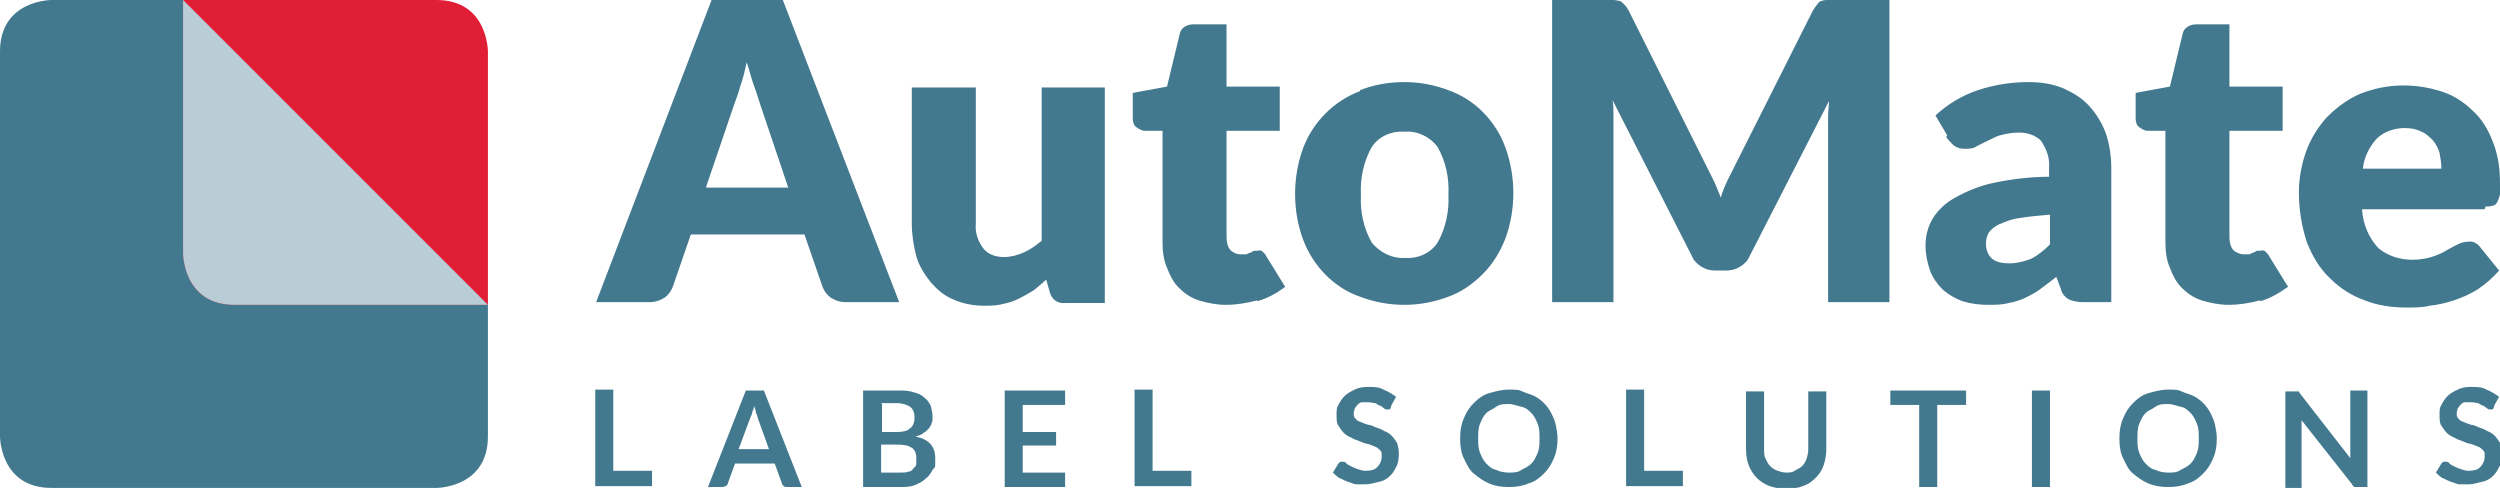
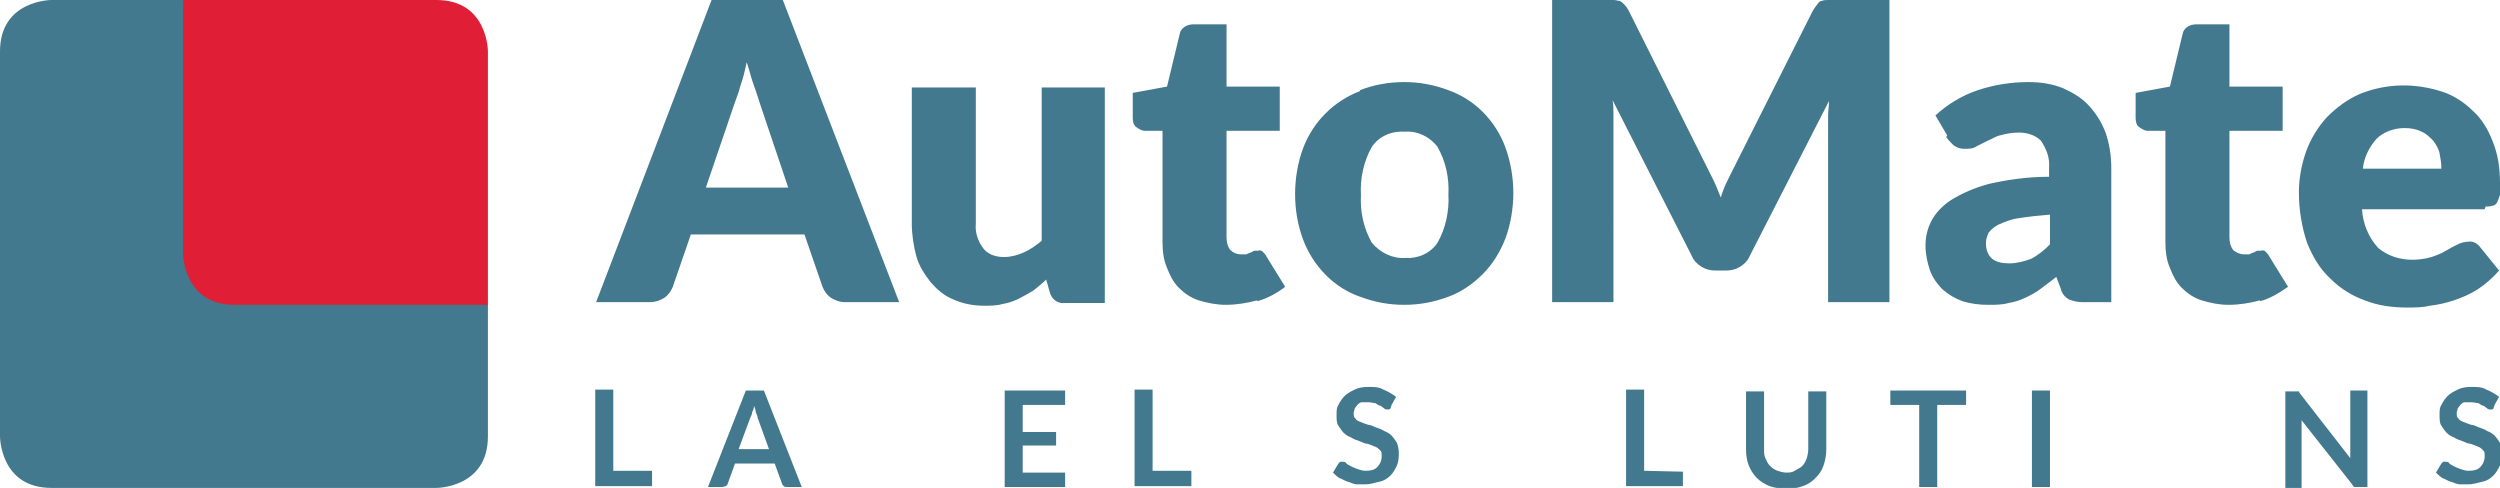
<svg xmlns="http://www.w3.org/2000/svg" id="Layer_1" data-name="Layer 1" viewBox="0 0 277.2 54.1">
  <defs>
    <style>      .cls-1 {        fill: #e01e35;      }      .cls-1, .cls-2, .cls-3 {        stroke-width: 0px;      }      .cls-2 {        fill: #bacdd7;      }      .cls-3 {        fill: #43798f;      }    </style>
  </defs>
  <g>
    <path id="Path_1" data-name="Path 1" class="cls-3" d="M5.7,0S0,0,0,5.7v42.7s0,5.7,5.7,5.7h42.7s5.7,0,5.7-5.7v-14.7L20.3,0H5.7" />
    <path id="Path_2" data-name="Path 2" class="cls-1" d="M20.3,0v28.1s0,5.7,5.7,5.7h28.1V5.7S54.1,0,48.4,0h-28.1Z" />
-     <path id="Path_3" data-name="Path 3" class="cls-2" d="M20.3,0v28.1s0,5.7,5.7,5.7h28.1L20.3,0" />
  </g>
  <g>
    <g>
      <path id="Path_4" data-name="Path 4" class="cls-3" d="M275.6,22.9c.3,0,.5,0,.8-.1.2,0,.4-.2.5-.4.1-.2.2-.5.3-.8,0-.4,0-.9,0-1.3,0-1.6-.2-3.1-.8-4.6-.5-1.3-1.2-2.5-2.2-3.4-.9-.9-2.1-1.7-3.3-2.1-3-1-6.2-1-9.2.2-1.4.6-2.6,1.5-3.7,2.6-1,1.1-1.8,2.4-2.3,3.8-.5,1.4-.8,3-.8,4.5,0,1.9.3,3.8.9,5.6.6,1.5,1.4,2.9,2.6,4,1.1,1.1,2.4,1.9,3.8,2.4,1.5.6,3.1.8,4.7.8.8,0,1.7,0,2.5-.2.9-.1,1.8-.3,2.7-.6.9-.3,1.8-.7,2.6-1.2.9-.6,1.7-1.3,2.4-2.1l-2.1-2.6c-.3-.4-.8-.7-1.3-.6-.4,0-.8.1-1.2.3-.4.2-.8.4-1.3.7-.5.3-1,.5-1.6.7-.7.2-1.4.3-2.1.3-1.4,0-2.7-.4-3.8-1.3-1.1-1.2-1.7-2.7-1.8-4.3h13.6ZM262,18.7c.1-1.2.7-2.4,1.5-3.3.8-.8,2-1.2,3.1-1.2.7,0,1.3.1,1.9.4.5.2.9.6,1.3,1,.3.4.6.9.7,1.4.1.5.2,1.1.2,1.7h-8.8ZM250.6,33.4c1.1-.3,2.1-.9,3.1-1.6l-2.1-3.4c-.1-.2-.2-.3-.4-.5-.1-.1-.3-.2-.5-.1-.1,0-.3,0-.4,0-.1,0-.2.1-.4.2-.1,0-.3.1-.5.2-.2,0-.4,0-.6,0-.4,0-.9-.2-1.2-.5-.3-.4-.4-.9-.4-1.4v-11.8h5.9v-4.9h-5.9V2.7h-3.7c-.7,0-1.4.4-1.5,1.1l-1.4,5.8-3.8.7v2.8c0,.4.1.8.4,1,.3.2.6.4.9.4h2v12.3c0,1,.1,2,.5,2.9.3.8.7,1.6,1.3,2.2.6.6,1.3,1.1,2.2,1.4,1,.3,2,.5,3,.5,1.2,0,2.4-.2,3.5-.5M215.8,15.2c.2.3.5.6.8.9.4.3.8.4,1.2.4.5,0,1,0,1.4-.3.4-.2.8-.4,1.2-.6.5-.2.9-.5,1.4-.6.7-.2,1.4-.3,2.1-.3.9,0,1.8.3,2.4.9.6.9,1,1.9.9,3v1c-2.3,0-4.5.3-6.7.8-1.5.4-2.9,1-4.2,1.8-.9.6-1.7,1.4-2.2,2.4-.4.8-.6,1.7-.6,2.6,0,1,.2,1.9.5,2.8.3.8.8,1.5,1.4,2.1.7.6,1.4,1,2.2,1.3,1,.3,1.9.4,2.9.4.7,0,1.5,0,2.2-.2.6-.1,1.3-.3,1.9-.6.6-.3,1.2-.6,1.7-1,.5-.4,1.1-.8,1.7-1.3l.5,1.3c.1.5.4.9.9,1.2.5.2,1,.3,1.5.3h3.2v-14.9c0-1.3-.2-2.6-.6-3.8-.4-1.1-1-2.1-1.8-3-.8-.9-1.8-1.5-2.9-2-1.2-.5-2.5-.7-3.9-.7-1.9,0-3.8.3-5.6.9-1.8.6-3.4,1.6-4.7,2.8l1.3,2.2ZM227.3,27.1c-.6.6-1.3,1.2-2.1,1.6-.8.3-1.6.5-2.4.5-.7,0-1.4-.1-1.9-.5-.5-.4-.7-1.1-.7-1.7,0-.4.1-.8.3-1.2.3-.4.7-.7,1.1-.9.7-.3,1.4-.6,2.2-.7,1.2-.2,2.3-.3,3.5-.4v3.3ZM203.6,0c-.3,0-.6,0-.9,0-.2,0-.5,0-.7.1-.2,0-.4.2-.5.4-.2.2-.3.4-.5.7l-8.5,16.9c-.3.6-.6,1.2-.9,1.8-.3.6-.6,1.3-.8,2-.3-.7-.5-1.3-.8-1.9-.3-.6-.6-1.2-.9-1.8l-8.5-17c-.1-.2-.3-.5-.5-.7-.2-.2-.3-.3-.5-.4-.2,0-.4-.1-.7-.1-.3,0-.5,0-.9,0h-5.9v33.5h6.8V14.2c0-.4,0-.9,0-1.5s0-1.1-.1-1.6l8.8,17.3c.2.5.6.9,1.1,1.2.5.3,1,.4,1.6.4h1c.6,0,1.1-.1,1.6-.4.5-.3.9-.7,1.1-1.2l8.8-17.2c0,.5-.1,1.1-.1,1.6s0,1,0,1.4v19.3h6.8V0h-5.9Z" />
      <path id="Path_5" data-name="Path 5" class="cls-3" d="M152.1,26.9c-.9-1.6-1.3-3.4-1.2-5.3-.1-1.8.3-3.7,1.2-5.3.8-1.2,2.2-1.8,3.7-1.7,1.4-.1,2.8.6,3.6,1.7.9,1.6,1.3,3.4,1.2,5.3.1,1.8-.3,3.7-1.2,5.3-.8,1.2-2.2,1.8-3.6,1.7-1.4.1-2.8-.6-3.7-1.7M150.8,10.1c-2.9,1.1-5.2,3.4-6.3,6.3-.6,1.6-.9,3.4-.9,5.1,0,1.8.3,3.5.9,5.1,1.1,2.9,3.4,5.3,6.3,6.3,1.6.6,3.2.9,4.9.9,1.7,0,3.3-.3,4.9-.9,1.4-.5,2.7-1.4,3.8-2.5,1.1-1.1,1.9-2.4,2.5-3.9.6-1.6.9-3.4.9-5.1,0-1.7-.3-3.5-.9-5.1-.5-1.4-1.4-2.8-2.5-3.9-1.1-1.1-2.4-1.9-3.8-2.4-1.6-.6-3.2-.9-4.9-.9-1.7,0-3.4.3-4.9.9M139.4,33.4c1.1-.3,2.2-.9,3.1-1.6l-2.1-3.4c-.1-.2-.2-.3-.4-.5-.1-.1-.3-.2-.5-.1-.1,0-.3,0-.4,0-.1,0-.2.1-.4.2-.1,0-.3.1-.5.2-.2,0-.4,0-.6,0-.5,0-.9-.2-1.2-.5-.3-.4-.4-.9-.4-1.4v-11.8h5.9v-4.9h-5.9V2.7h-3.7c-.7,0-1.4.4-1.5,1.1l-1.4,5.8-3.8.7v2.8c0,.4.1.8.4,1,.3.2.6.4.9.4h2v12.3c0,1,.1,2,.5,2.9.3.8.7,1.6,1.3,2.2.6.6,1.3,1.1,2.2,1.4,1,.3,2,.5,3,.5,1.2,0,2.4-.2,3.5-.5M115.5,9.7v17c-.6.5-1.3,1-2,1.3-.7.3-1.4.5-2.2.5-.9,0-1.8-.3-2.3-1-.6-.8-.9-1.8-.8-2.7v-15.1h-7.1v15.1c0,1.2.2,2.5.5,3.6.3,1.1.9,2,1.6,2.9.7.8,1.5,1.5,2.5,1.9,1.1.5,2.3.7,3.4.7.7,0,1.4,0,2.1-.2.6-.1,1.2-.3,1.8-.6.6-.3,1.1-.6,1.6-.9.5-.4,1-.8,1.4-1.2l.4,1.4c.2.8.9,1.3,1.7,1.2h4.4V9.7h-7.1ZM86.8,0h-7.9l-12.8,33.5h6c.6,0,1.1-.2,1.6-.5.4-.3.7-.7.9-1.2l2-5.8h12.6l2,5.8c.2.5.5.9.9,1.2.5.3,1,.5,1.6.5h6L86.8,0ZM78.3,20.7l3.1-9.1c.2-.6.5-1.3.7-2.1.3-.8.5-1.7.7-2.6.3.9.5,1.8.8,2.6.3.8.5,1.5.7,2.1l3.1,9.2h-9.1Z" />
    </g>
    <g>
      <path class="cls-3" d="M72.3,52.3v1.6h-6.3v-10.7h2v9h4.3Z" />
      <path class="cls-3" d="M88.8,54h-1.5c-.2,0-.3,0-.4-.1s-.2-.2-.2-.3l-.8-2.2h-4.4l-.8,2.2c0,.1-.1.2-.2.3-.1,0-.3.1-.4.1h-1.6l4.2-10.7h2l4.2,10.7ZM85.3,49.9l-1.3-3.6c0-.2-.1-.3-.2-.6,0-.2-.1-.5-.2-.7,0,.3-.1.5-.2.7,0,.2-.1.4-.2.6l-1.3,3.5h3.4Z" />
-       <path class="cls-3" d="M99.5,43.3c.7,0,1.3,0,1.8.2.5.1.9.3,1.2.6.3.2.5.5.7.9.1.4.2.7.2,1.2s0,.5-.1.7c0,.2-.2.4-.3.6-.2.2-.4.4-.6.5-.2.2-.5.3-.9.4,1.5.3,2.2,1.1,2.2,2.4s0,.9-.3,1.3c-.2.4-.4.7-.8,1-.3.3-.7.5-1.2.7-.5.2-1,.2-1.7.2h-4v-10.7h3.7ZM97.8,44.8v3.1h1.6c.7,0,1.2-.1,1.5-.4.3-.2.5-.6.5-1.2s-.2-1-.5-1.2-.8-.4-1.5-.4h-1.7ZM99.8,52.4c.4,0,.7,0,.9-.1.3,0,.5-.2.6-.4.2-.1.3-.3.3-.5,0-.2,0-.4,0-.6s0-.4-.1-.6c0-.2-.2-.3-.3-.5-.2-.1-.4-.2-.6-.3-.2,0-.5-.1-.9-.1h-2v3.1h2Z" />
      <path class="cls-3" d="M113.4,44.9v3h3.7v1.5h-3.7v3h4.7v1.6h-6.7v-10.7h6.7v1.6h-4.7Z" />
      <path class="cls-3" d="M132.1,52.3v1.6h-6.3v-10.7h2v9h4.3Z" />
      <path class="cls-3" d="M154.2,45.2c0,.1-.1.2-.2.2,0,0-.1,0-.2,0s-.2,0-.3-.1-.3-.2-.4-.3c-.2,0-.4-.2-.6-.3-.2,0-.5-.1-.8-.1s-.5,0-.7,0c-.2,0-.4.2-.5.3-.1.1-.2.3-.3.4,0,.2-.1.3-.1.5s0,.5.2.6c.1.2.3.3.6.4.2.1.5.2.8.3.3,0,.6.2.9.3s.6.2.9.4c.3.1.6.3.8.5.2.2.4.5.6.8.1.3.2.7.2,1.1s0,.9-.2,1.4c-.2.4-.4.8-.7,1.1-.3.3-.7.6-1.2.7s-1,.3-1.6.3-.7,0-1,0c-.3,0-.6-.2-1-.3-.3-.1-.6-.3-.9-.4-.3-.2-.5-.4-.7-.6l.6-1c0,0,.1-.1.2-.2,0,0,.2,0,.3,0s.3,0,.4.2c.1.1.3.2.5.3.2.1.4.2.7.3.3.1.6.2.9.2.6,0,1-.1,1.3-.4.3-.3.5-.7.5-1.2s0-.5-.2-.7-.3-.3-.6-.4c-.2-.1-.5-.2-.8-.3-.3,0-.6-.2-.9-.3s-.6-.2-.9-.4c-.3-.1-.6-.3-.8-.5-.2-.2-.4-.5-.6-.8s-.2-.7-.2-1.2,0-.8.2-1.1c.2-.4.4-.7.7-1s.7-.5,1.1-.7c.4-.2.9-.3,1.5-.3s1.2,0,1.7.3c.5.2,1,.5,1.4.8l-.5.9Z" />
-       <path class="cls-3" d="M172.7,48.6c0,.8-.1,1.5-.4,2.2s-.6,1.2-1.1,1.7-1,.9-1.7,1.1c-.7.3-1.4.4-2.2.4s-1.5-.1-2.2-.4c-.7-.3-1.2-.7-1.7-1.1s-.8-1.1-1.1-1.7-.4-1.4-.4-2.2.1-1.5.4-2.2.6-1.2,1.1-1.7,1-.9,1.7-1.1,1.4-.4,2.2-.4,1.1,0,1.5.2.9.3,1.3.5.8.5,1.1.8c.3.3.6.7.8,1.1.2.4.4.8.5,1.3.1.5.2,1,.2,1.5ZM170.7,48.6c0-.6,0-1.1-.2-1.6-.2-.5-.4-.9-.7-1.2-.3-.3-.6-.6-1.1-.7s-.9-.3-1.4-.3-1,0-1.4.3-.8.4-1.1.7-.5.7-.7,1.2-.2,1-.2,1.6,0,1.1.2,1.6.4.9.7,1.2c.3.3.6.6,1.1.7.4.2.9.3,1.4.3s1,0,1.4-.3c.4-.2.8-.4,1.1-.7.3-.3.5-.7.7-1.2.2-.5.2-1,.2-1.6Z" />
-       <path class="cls-3" d="M186.6,52.3v1.6h-6.3v-10.7h2v9h4.3Z" />
+       <path class="cls-3" d="M186.6,52.3v1.6h-6.3v-10.7h2v9Z" />
      <path class="cls-3" d="M198,52.4c.4,0,.7,0,1-.2s.6-.3.8-.5.4-.5.5-.8.2-.7.2-1.1v-6.4h2v6.4c0,.6-.1,1.2-.3,1.8s-.5,1-.9,1.4c-.4.4-.8.7-1.4.9-.5.2-1.2.3-1.8.3s-1.3-.1-1.9-.3c-.5-.2-1-.5-1.4-.9-.4-.4-.7-.9-.9-1.4-.2-.5-.3-1.1-.3-1.8v-6.4h2v6.4c0,.4,0,.8.2,1.1.1.3.3.6.5.8s.5.4.8.5.6.2,1,.2Z" />
      <path class="cls-3" d="M218,44.9h-3.2v9.1h-2v-9.1h-3.2v-1.6h8.4v1.6Z" />
      <path class="cls-3" d="M227.3,54h-2v-10.7h2v10.7Z" />
-       <path class="cls-3" d="M245.8,48.6c0,.8-.1,1.5-.4,2.2s-.6,1.2-1.1,1.7-1,.9-1.7,1.1c-.7.3-1.4.4-2.2.4s-1.5-.1-2.2-.4c-.7-.3-1.2-.7-1.7-1.1s-.8-1.1-1.1-1.7-.4-1.4-.4-2.2.1-1.5.4-2.2.6-1.2,1.1-1.7,1-.9,1.7-1.1,1.4-.4,2.2-.4,1.1,0,1.5.2.9.3,1.3.5.8.5,1.1.8c.3.3.6.7.8,1.1.2.4.4.8.5,1.3.1.5.2,1,.2,1.5ZM243.8,48.6c0-.6,0-1.1-.2-1.6-.2-.5-.4-.9-.7-1.2-.3-.3-.6-.6-1.1-.7s-.9-.3-1.4-.3-1,0-1.4.3-.8.4-1.1.7-.5.7-.7,1.2-.2,1-.2,1.6,0,1.1.2,1.6.4.9.7,1.2c.3.3.6.6,1.1.7.4.2.9.3,1.4.3s1,0,1.4-.3c.4-.2.8-.4,1.1-.7.3-.3.5-.7.7-1.2.2-.5.2-1,.2-1.6Z" />
      <path class="cls-3" d="M262.5,43.3v10.7h-1c-.2,0-.3,0-.4,0s-.2-.1-.3-.3l-5.6-7.1c0,.3,0,.6,0,.9v6.6h-1.8v-10.7h1c0,0,.2,0,.2,0,0,0,.1,0,.2,0s0,0,.1,0c0,0,0,0,.1.2l5.6,7.2c0-.2,0-.3,0-.5,0-.2,0-.3,0-.5v-6.5h1.8Z" />
      <path class="cls-3" d="M276.5,45.2c0,.1-.1.2-.2.2,0,0-.1,0-.2,0s-.2,0-.3-.1-.3-.2-.4-.3c-.2,0-.4-.2-.6-.3-.2,0-.5-.1-.8-.1s-.5,0-.7,0c-.2,0-.4.2-.5.3-.1.1-.2.3-.3.4,0,.2-.1.3-.1.5s0,.5.2.6c.1.2.3.3.6.4.2.1.5.2.8.3.3,0,.6.2.9.3s.6.2.9.4c.3.1.6.3.8.5.2.2.4.5.6.8.1.3.2.7.2,1.1s0,.9-.2,1.4c-.2.4-.4.8-.7,1.1-.3.3-.7.6-1.2.7s-1,.3-1.6.3-.7,0-1,0c-.3,0-.6-.2-1-.3-.3-.1-.6-.3-.9-.4-.3-.2-.5-.4-.7-.6l.6-1c0,0,.1-.1.2-.2,0,0,.2,0,.3,0s.3,0,.4.2c.1.1.3.2.5.3.2.1.4.2.7.3.3.1.6.2.9.2.6,0,1-.1,1.3-.4.3-.3.5-.7.5-1.2s0-.5-.2-.7-.3-.3-.6-.4c-.2-.1-.5-.2-.8-.3-.3,0-.6-.2-.9-.3s-.6-.2-.9-.4c-.3-.1-.6-.3-.8-.5-.2-.2-.4-.5-.6-.8s-.2-.7-.2-1.2,0-.8.2-1.1c.2-.4.4-.7.7-1s.7-.5,1.1-.7c.4-.2.9-.3,1.5-.3s1.2,0,1.7.3c.5.2,1,.5,1.4.8l-.5.9Z" />
    </g>
  </g>
</svg>